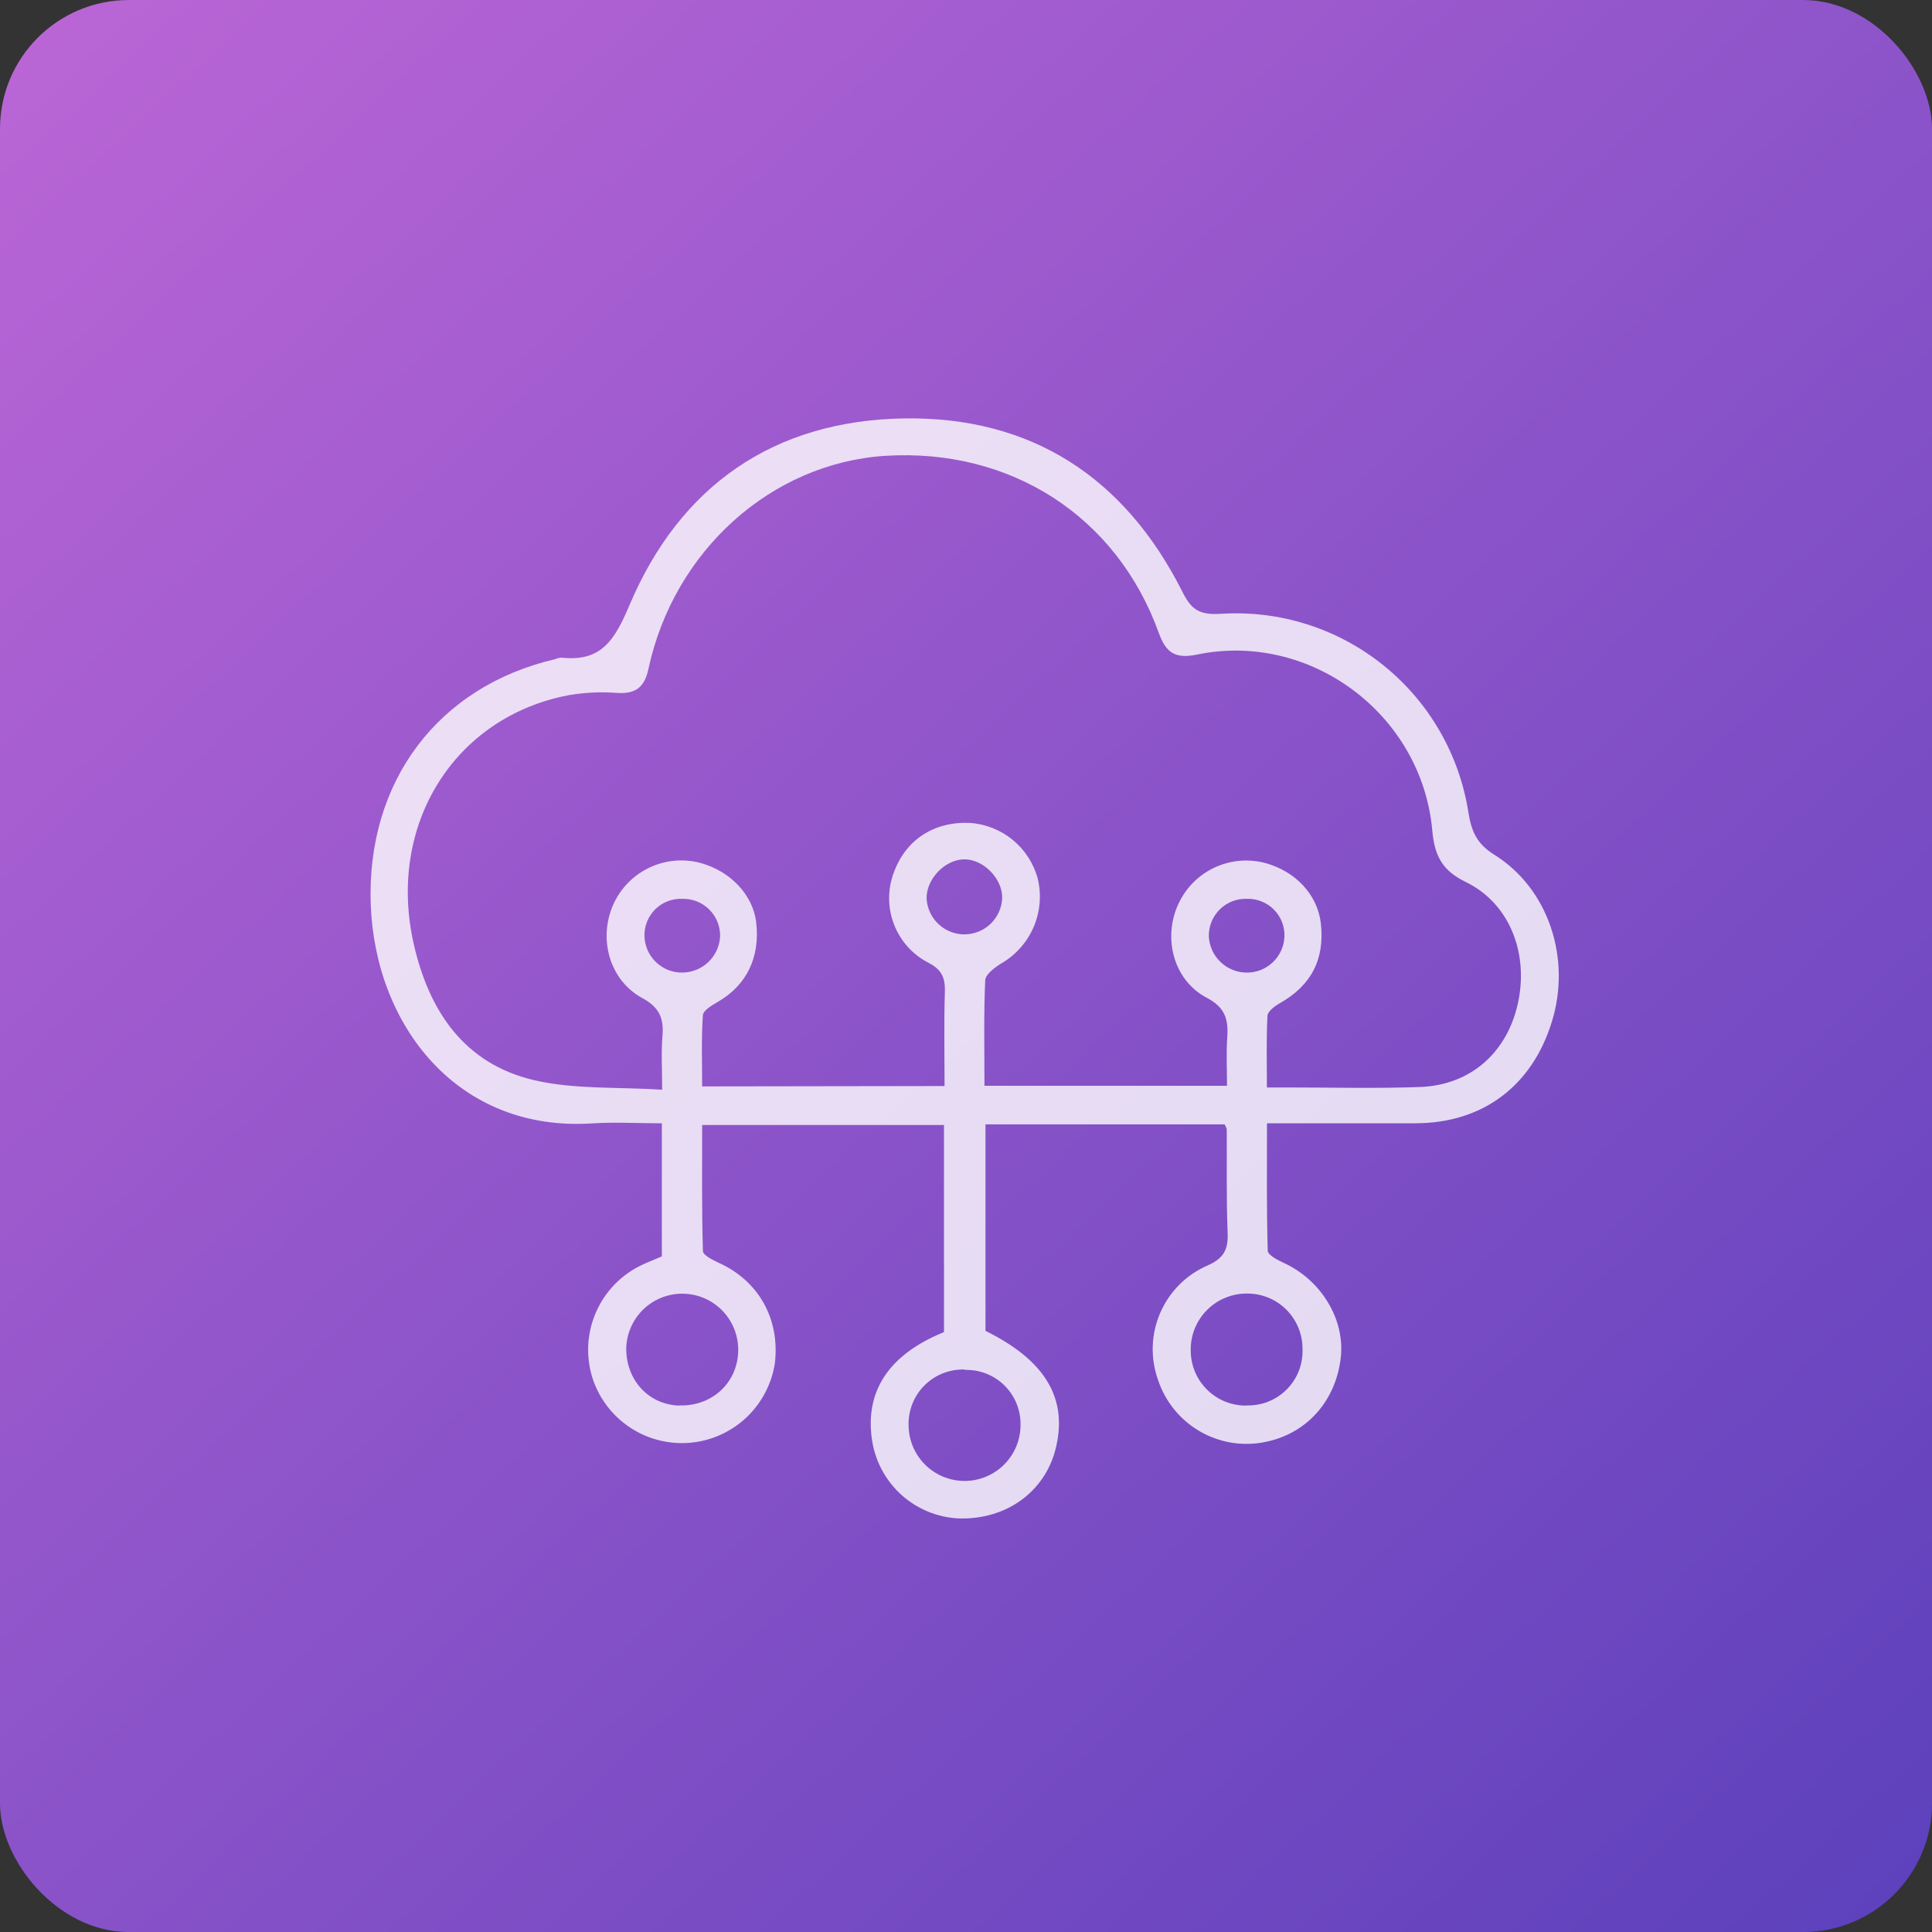
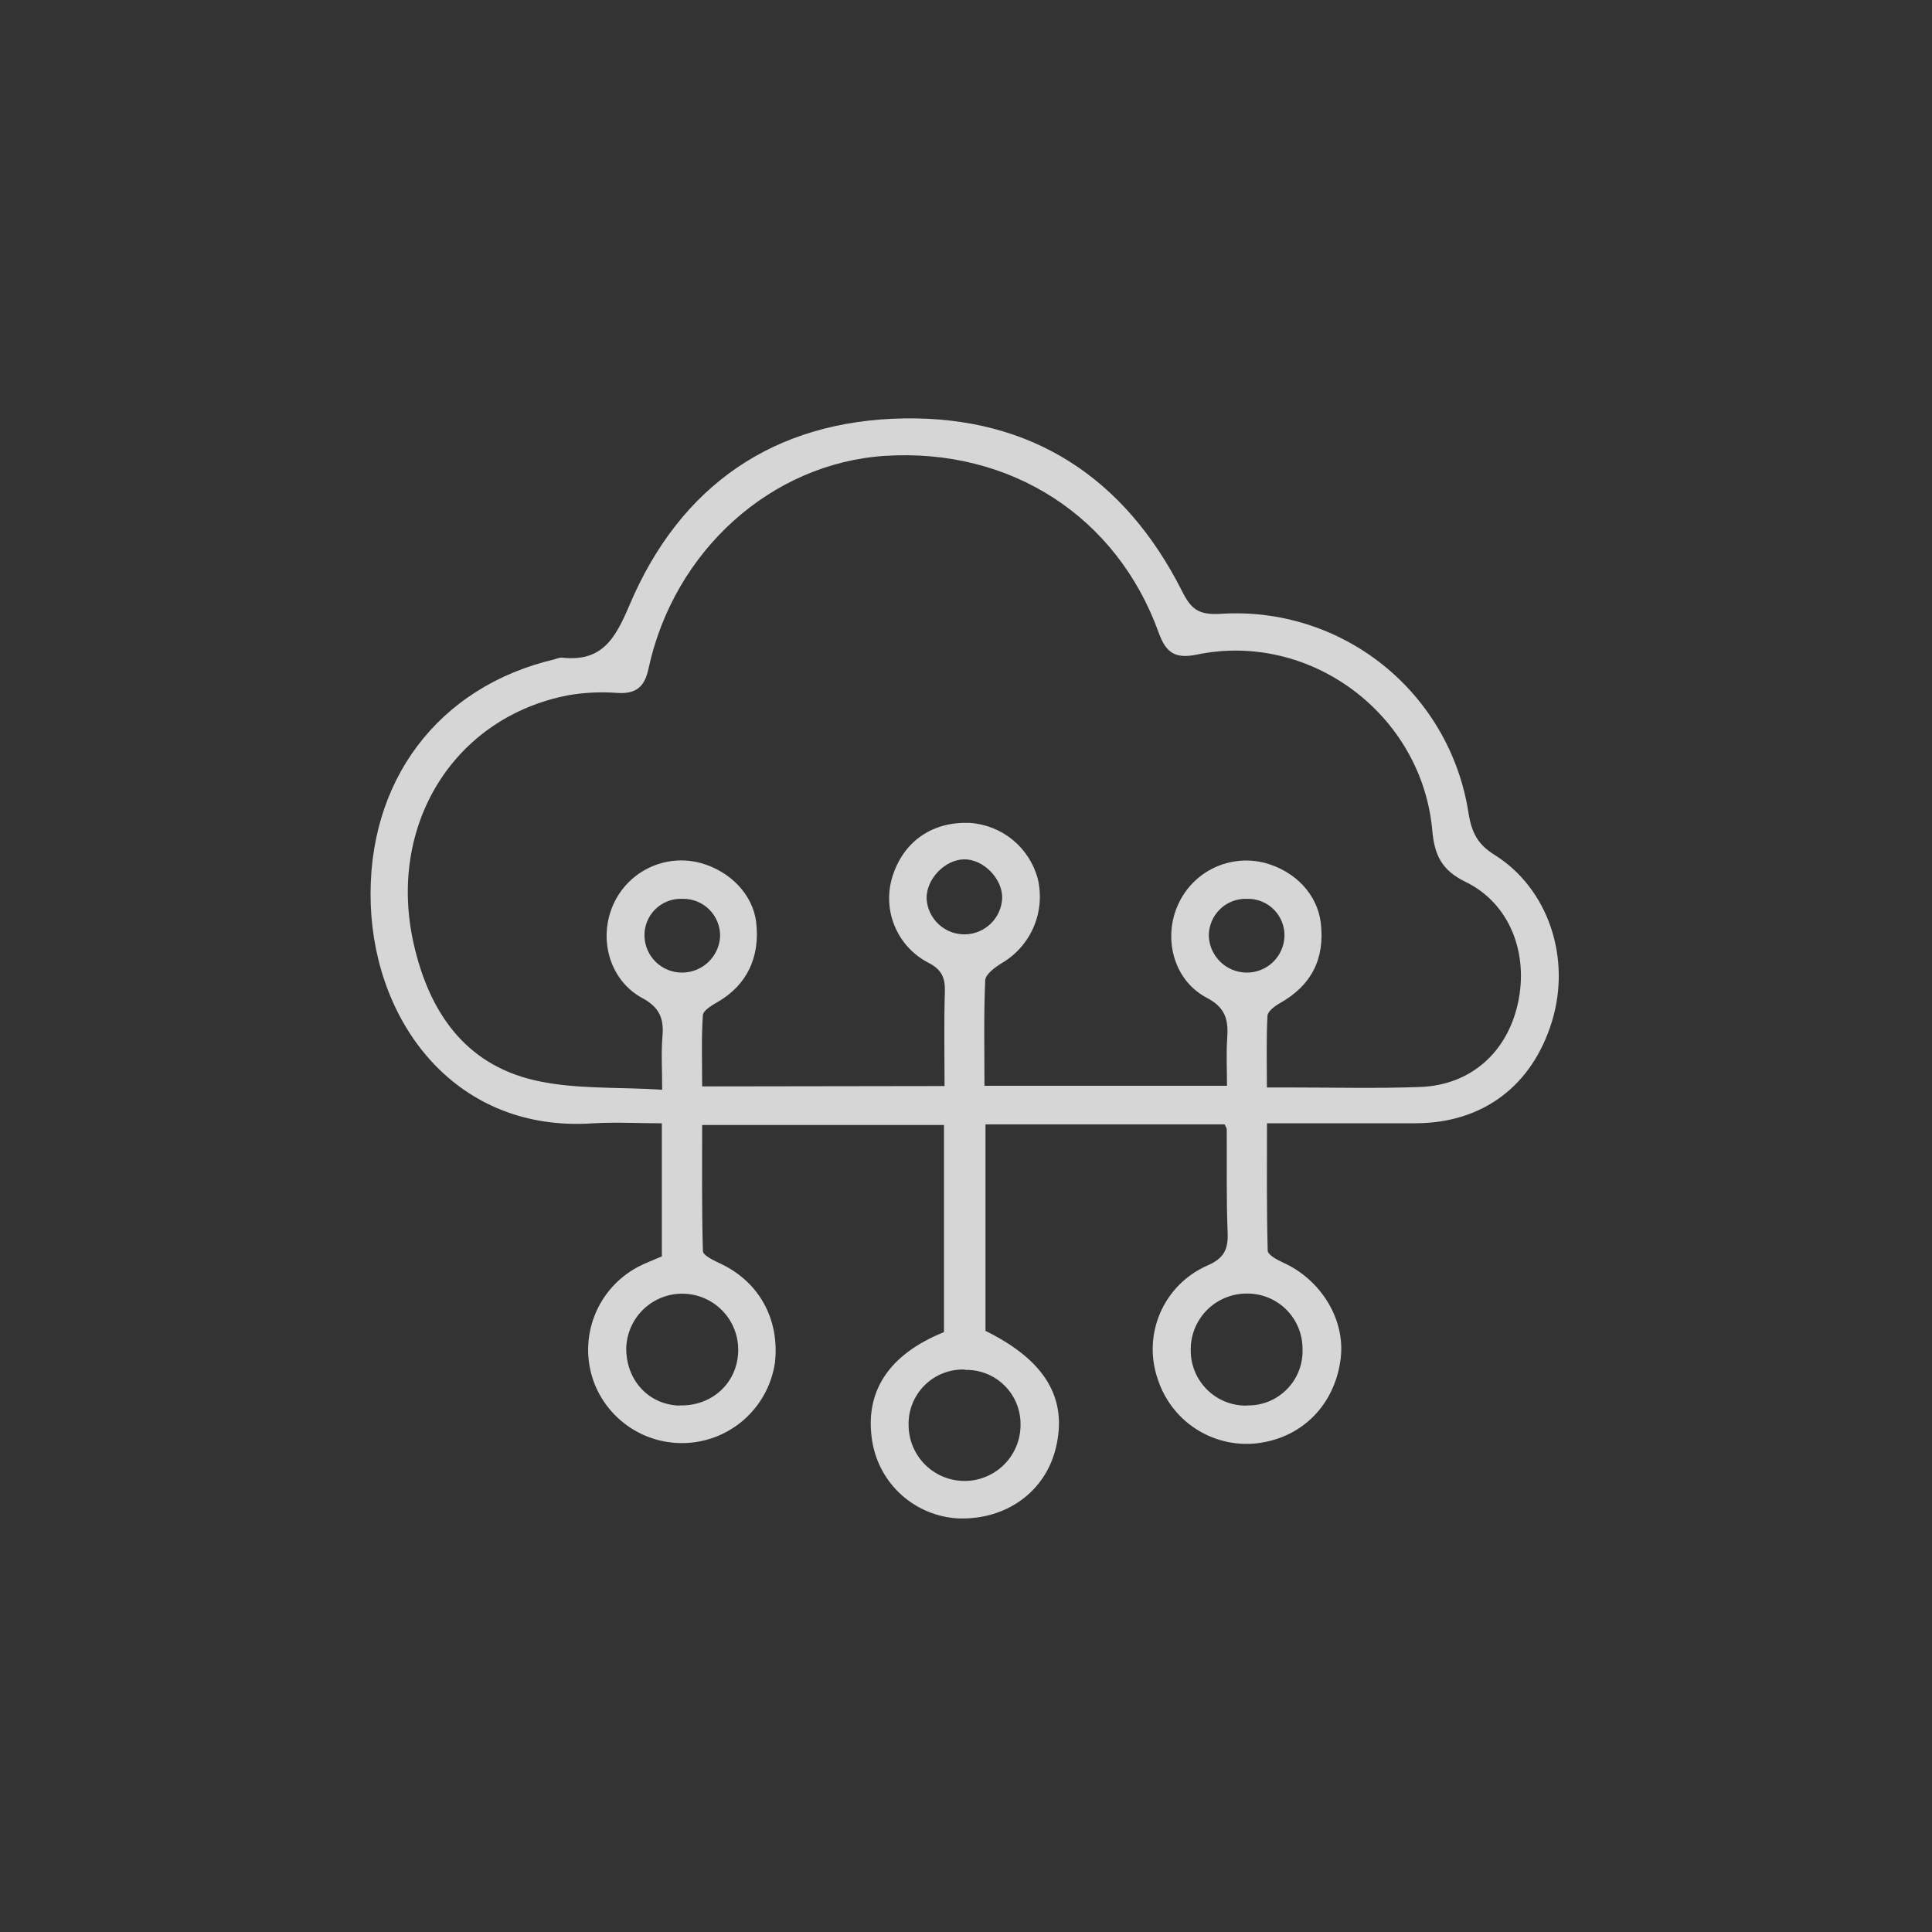
<svg xmlns="http://www.w3.org/2000/svg" width="90" height="90" viewBox="0 0 90 90" fill="none">
  <rect x="0" y="0" width="90" height="90" fill="#333333" stroke="none" />
-   <rect y="0.001" width="90" height="90" rx="6" fill="url(#paint0_linear_34_2351)" />
  <path d="M30.831 58.528V52.328C29.763 52.328 28.697 52.267 27.641 52.328C21.299 52.77 17.48 47.748 17.271 42.151C17.062 36.39 20.421 31.977 25.851 30.709C25.947 30.669 26.048 30.644 26.152 30.634C28.008 30.843 28.634 29.822 29.325 28.187C31.684 22.611 36.067 19.583 42.126 19.491C48.044 19.403 52.385 22.237 55.06 27.529C55.477 28.364 55.815 28.659 56.868 28.594C59.597 28.417 62.293 29.267 64.427 30.978C66.562 32.689 67.98 35.137 68.403 37.841C68.543 38.718 68.789 39.303 69.605 39.812C72.137 41.387 73.203 44.643 72.293 47.593C71.369 50.594 69.062 52.319 65.952 52.326C63.694 52.326 61.437 52.326 59.021 52.326C59.021 54.328 59.001 56.294 59.055 58.259C59.055 58.457 59.503 58.693 59.785 58.822C61.541 59.62 62.666 61.462 62.457 63.254C62.224 65.267 60.872 66.779 58.959 67.169C57.913 67.389 56.822 67.214 55.896 66.679C54.971 66.144 54.275 65.286 53.941 64.269C53.583 63.257 53.62 62.147 54.046 61.162C54.472 60.177 55.254 59.389 56.236 58.958C57.017 58.62 57.221 58.204 57.188 57.415C57.123 55.817 57.158 54.216 57.146 52.612C57.146 52.551 57.098 52.491 57.048 52.378H45.908V61.997C48.701 63.373 49.763 65.158 49.173 67.499C48.666 69.51 46.859 70.805 44.654 70.734C43.679 70.687 42.749 70.308 42.018 69.66C41.287 69.012 40.8 68.133 40.636 67.169C40.25 64.851 41.381 63.103 43.974 62.055V52.407H32.709C32.709 54.347 32.688 56.312 32.744 58.277C32.744 58.472 33.205 58.695 33.491 58.831C35.337 59.666 36.332 61.431 36.099 63.486C35.955 64.45 35.495 65.338 34.791 66.012C34.087 66.685 33.179 67.104 32.21 67.203C31.241 67.302 30.267 67.075 29.442 66.558C28.616 66.041 27.986 65.263 27.652 64.348C27.298 63.356 27.314 62.269 27.697 61.288C28.081 60.306 28.805 59.497 29.738 59.008C30.067 58.835 30.428 58.703 30.831 58.528ZM44.001 50.592C44.001 49.053 43.97 47.627 44.016 46.207C44.036 45.545 43.87 45.163 43.235 44.841C42.505 44.461 41.939 43.826 41.644 43.057C41.348 42.288 41.344 41.437 41.631 40.664C42.18 39.13 43.498 38.263 45.178 38.334C45.91 38.383 46.608 38.659 47.175 39.124C47.743 39.59 48.151 40.221 48.342 40.93C48.522 41.68 48.456 42.468 48.154 43.177C47.851 43.886 47.328 44.48 46.663 44.868C46.35 45.06 45.908 45.386 45.895 45.666C45.822 47.289 45.86 48.916 45.86 50.58H57.158C57.158 49.797 57.119 49.07 57.169 48.352C57.227 47.504 57.092 46.934 56.201 46.472C54.659 45.654 54.163 43.684 54.891 42.114C55.233 41.369 55.827 40.768 56.568 40.419C57.309 40.069 58.15 39.993 58.942 40.203C60.363 40.591 61.381 41.694 61.529 43.008C61.721 44.678 61.087 45.904 59.626 46.729C59.389 46.865 59.055 47.109 59.044 47.318C58.986 48.412 59.017 49.511 59.017 50.659H60.106C62.123 50.659 64.141 50.711 66.156 50.636C68.493 50.551 70.193 49.045 70.704 46.764C71.23 44.421 70.331 42.078 68.269 41.08C67.153 40.537 66.824 39.827 66.721 38.685C66.235 33.274 61.037 29.396 55.752 30.494C54.74 30.703 54.313 30.405 53.979 29.479C52.024 24.05 47.076 20.867 41.233 21.235C35.936 21.579 31.39 25.645 30.205 31.169C30.026 32.004 29.621 32.332 28.764 32.28C28.001 32.221 27.235 32.257 26.481 32.386C21.139 33.41 18.024 38.443 19.271 43.966C19.981 47.099 21.623 49.55 24.867 50.315C26.744 50.757 28.77 50.628 30.846 50.764C30.846 49.784 30.796 49.024 30.86 48.272C30.931 47.437 30.723 46.927 29.913 46.489C28.382 45.654 27.86 43.713 28.574 42.126C28.911 41.379 29.502 40.775 30.241 40.422C30.98 40.068 31.82 39.988 32.613 40.195C34.029 40.575 35.081 41.694 35.227 42.974C35.414 44.601 34.778 45.898 33.441 46.67C33.17 46.829 32.757 47.065 32.742 47.297C32.669 48.389 32.709 49.49 32.709 50.609L44.001 50.592ZM58.081 65.47C58.428 65.479 58.773 65.417 59.096 65.287C59.418 65.157 59.71 64.962 59.953 64.713C60.197 64.465 60.387 64.17 60.511 63.845C60.635 63.52 60.691 63.173 60.676 62.826C60.676 62.487 60.609 62.151 60.478 61.838C60.348 61.525 60.157 61.241 59.916 61.002C59.675 60.763 59.39 60.575 59.076 60.447C58.762 60.32 58.426 60.256 58.087 60.259C57.738 60.257 57.393 60.325 57.071 60.459C56.749 60.593 56.457 60.79 56.213 61.039C55.969 61.288 55.777 61.583 55.649 61.908C55.521 62.232 55.46 62.579 55.469 62.928C55.471 63.268 55.541 63.603 55.673 63.916C55.806 64.228 56 64.511 56.242 64.748C56.485 64.985 56.772 65.172 57.087 65.297C57.403 65.422 57.739 65.484 58.078 65.478L58.081 65.47ZM44.954 63.799C44.607 63.785 44.261 63.843 43.938 63.969C43.614 64.094 43.32 64.286 43.073 64.53C42.826 64.775 42.633 65.068 42.504 65.391C42.376 65.714 42.315 66.06 42.326 66.407C42.33 66.75 42.401 67.089 42.535 67.404C42.67 67.719 42.865 68.005 43.11 68.245C43.355 68.484 43.645 68.673 43.962 68.801C44.28 68.928 44.62 68.992 44.963 68.988C45.305 68.985 45.644 68.913 45.958 68.778C46.273 68.644 46.559 68.448 46.798 68.203C47.038 67.958 47.226 67.668 47.354 67.35C47.481 67.032 47.545 66.692 47.541 66.349C47.543 66.011 47.477 65.676 47.347 65.364C47.216 65.052 47.025 64.769 46.783 64.533C46.542 64.296 46.255 64.111 45.941 63.988C45.626 63.865 45.29 63.806 44.952 63.816L44.954 63.799ZM31.647 65.47C33.165 65.516 34.348 64.425 34.388 62.953C34.398 62.61 34.341 62.269 34.219 61.948C34.097 61.628 33.914 61.334 33.679 61.085C33.444 60.835 33.162 60.634 32.849 60.494C32.537 60.353 32.2 60.276 31.857 60.266C31.515 60.255 31.174 60.313 30.854 60.435C30.533 60.556 30.24 60.74 29.991 60.975C29.741 61.211 29.541 61.493 29.401 61.806C29.26 62.118 29.183 62.456 29.172 62.799C29.162 64.283 30.205 65.434 31.645 65.478L31.647 65.47ZM44.904 40.032C43.995 40.048 43.123 40.984 43.166 41.89C43.199 42.34 43.403 42.759 43.734 43.063C44.066 43.367 44.502 43.533 44.952 43.526C45.402 43.519 45.832 43.34 46.154 43.026C46.477 42.712 46.667 42.286 46.686 41.836C46.703 40.928 45.801 40.013 44.904 40.032ZM31.784 41.871C31.552 41.862 31.32 41.9 31.103 41.984C30.886 42.068 30.689 42.195 30.523 42.359C30.358 42.523 30.228 42.719 30.142 42.935C30.055 43.151 30.015 43.383 30.022 43.615C30.036 44.069 30.227 44.5 30.553 44.816C30.88 45.132 31.316 45.308 31.77 45.307C32.223 45.308 32.659 45.135 32.989 44.825C33.319 44.514 33.518 44.089 33.545 43.636C33.552 43.403 33.511 43.17 33.425 42.953C33.339 42.736 33.21 42.539 33.045 42.374C32.88 42.209 32.683 42.079 32.466 41.992C32.25 41.906 32.018 41.865 31.784 41.871ZM58.089 41.871C57.856 41.863 57.624 41.901 57.407 41.985C57.19 42.069 56.992 42.197 56.826 42.36C56.66 42.523 56.528 42.718 56.44 42.933C56.351 43.149 56.308 43.38 56.311 43.613C56.332 44.067 56.526 44.495 56.853 44.81C57.179 45.125 57.614 45.303 58.068 45.307C58.522 45.312 58.959 45.141 59.289 44.829C59.619 44.517 59.814 44.09 59.835 43.636C59.844 43.403 59.806 43.171 59.721 42.954C59.637 42.737 59.509 42.539 59.345 42.374C59.181 42.208 58.985 42.078 58.769 41.992C58.553 41.905 58.322 41.864 58.089 41.871Z" fill="white" fill-opacity="0.8" />
  <defs>
    <linearGradient id="paint0_linear_34_2351" x1="0" y1="0.001" x2="90" y2="97.201" gradientUnits="userSpaceOnUse">
      <stop stop-color="#BB66D6" />
      <stop offset="1" stop-color="#583FBB" />
    </linearGradient>
  </defs>
</svg>